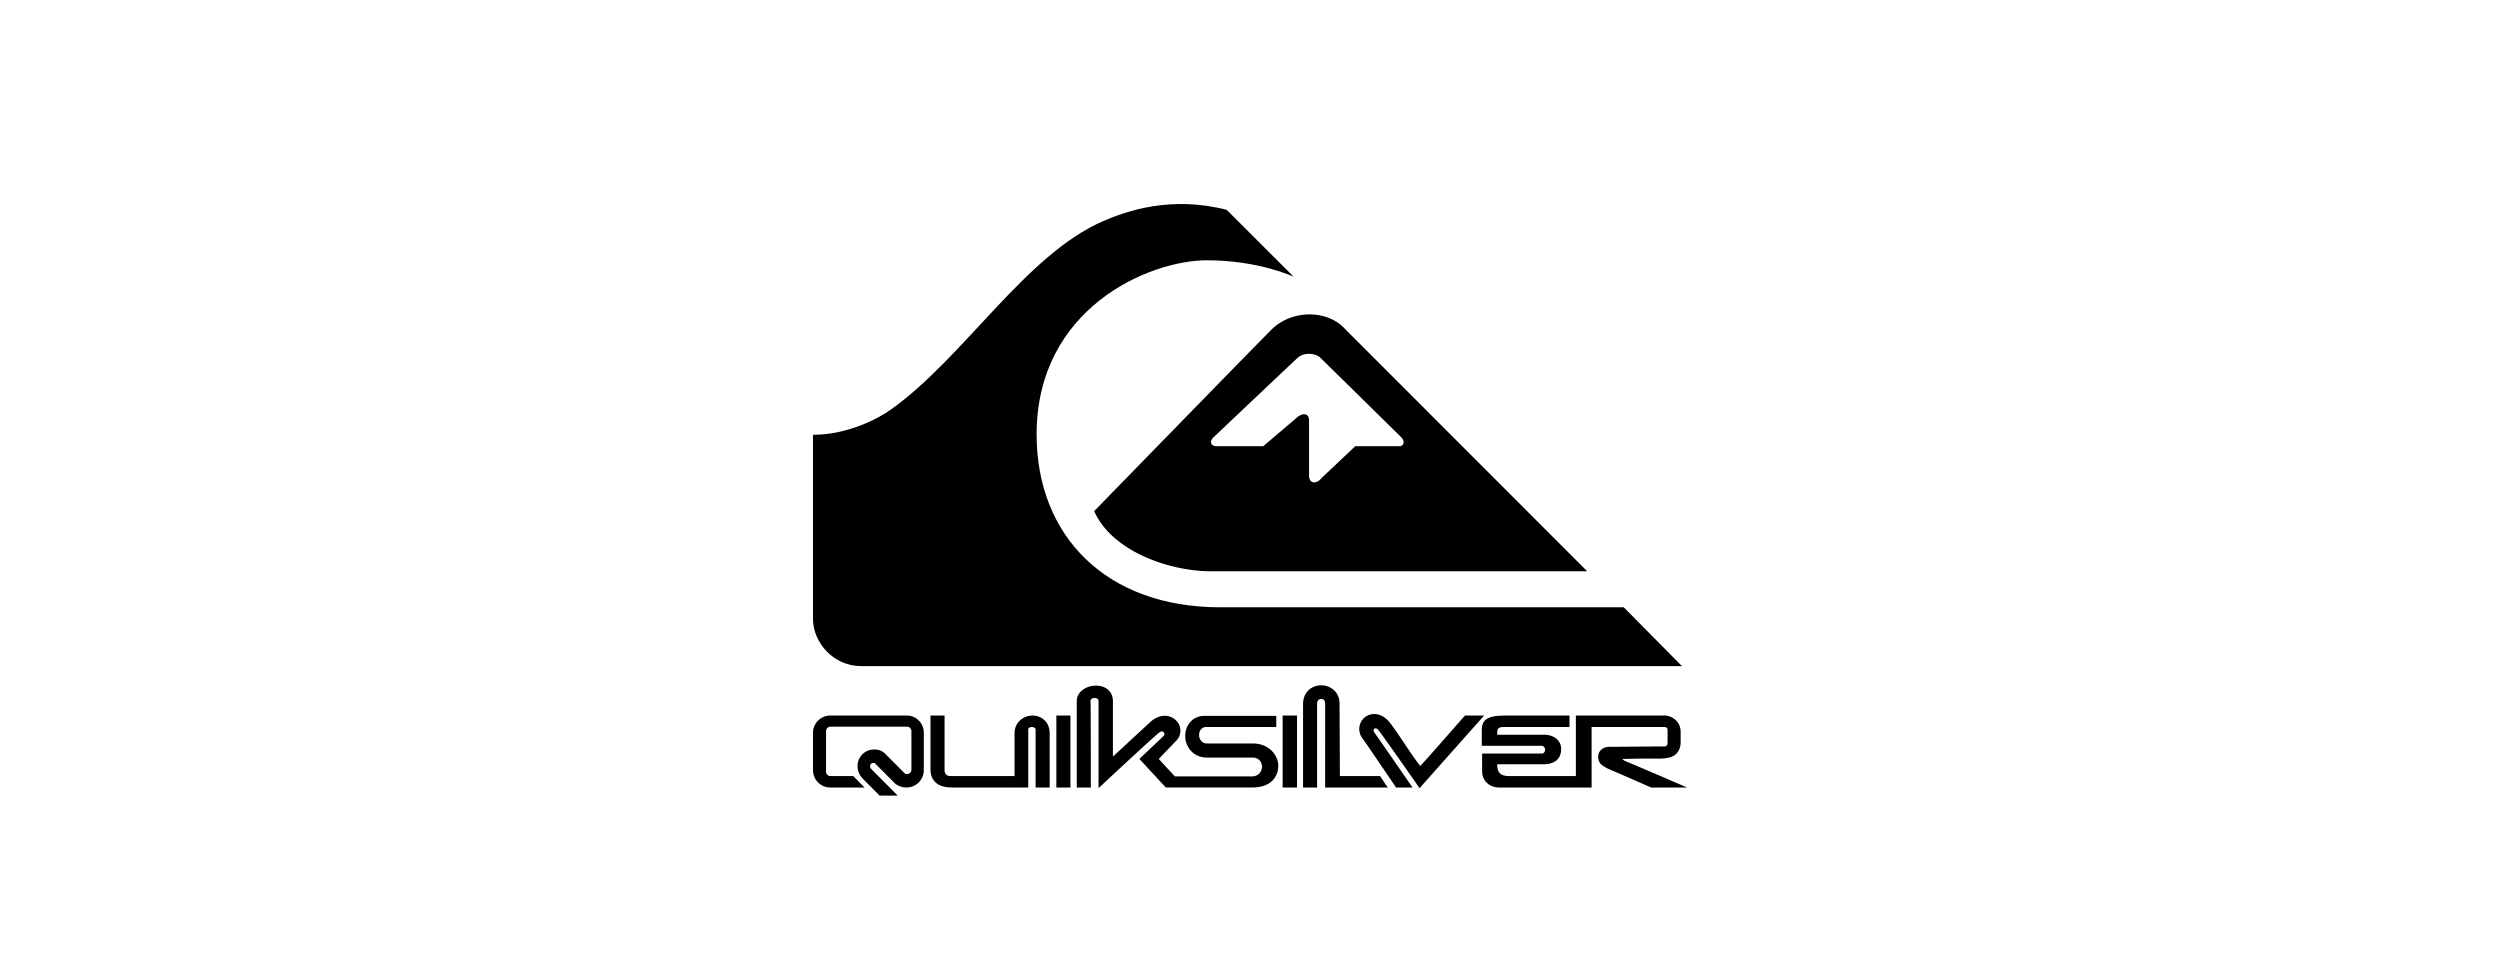
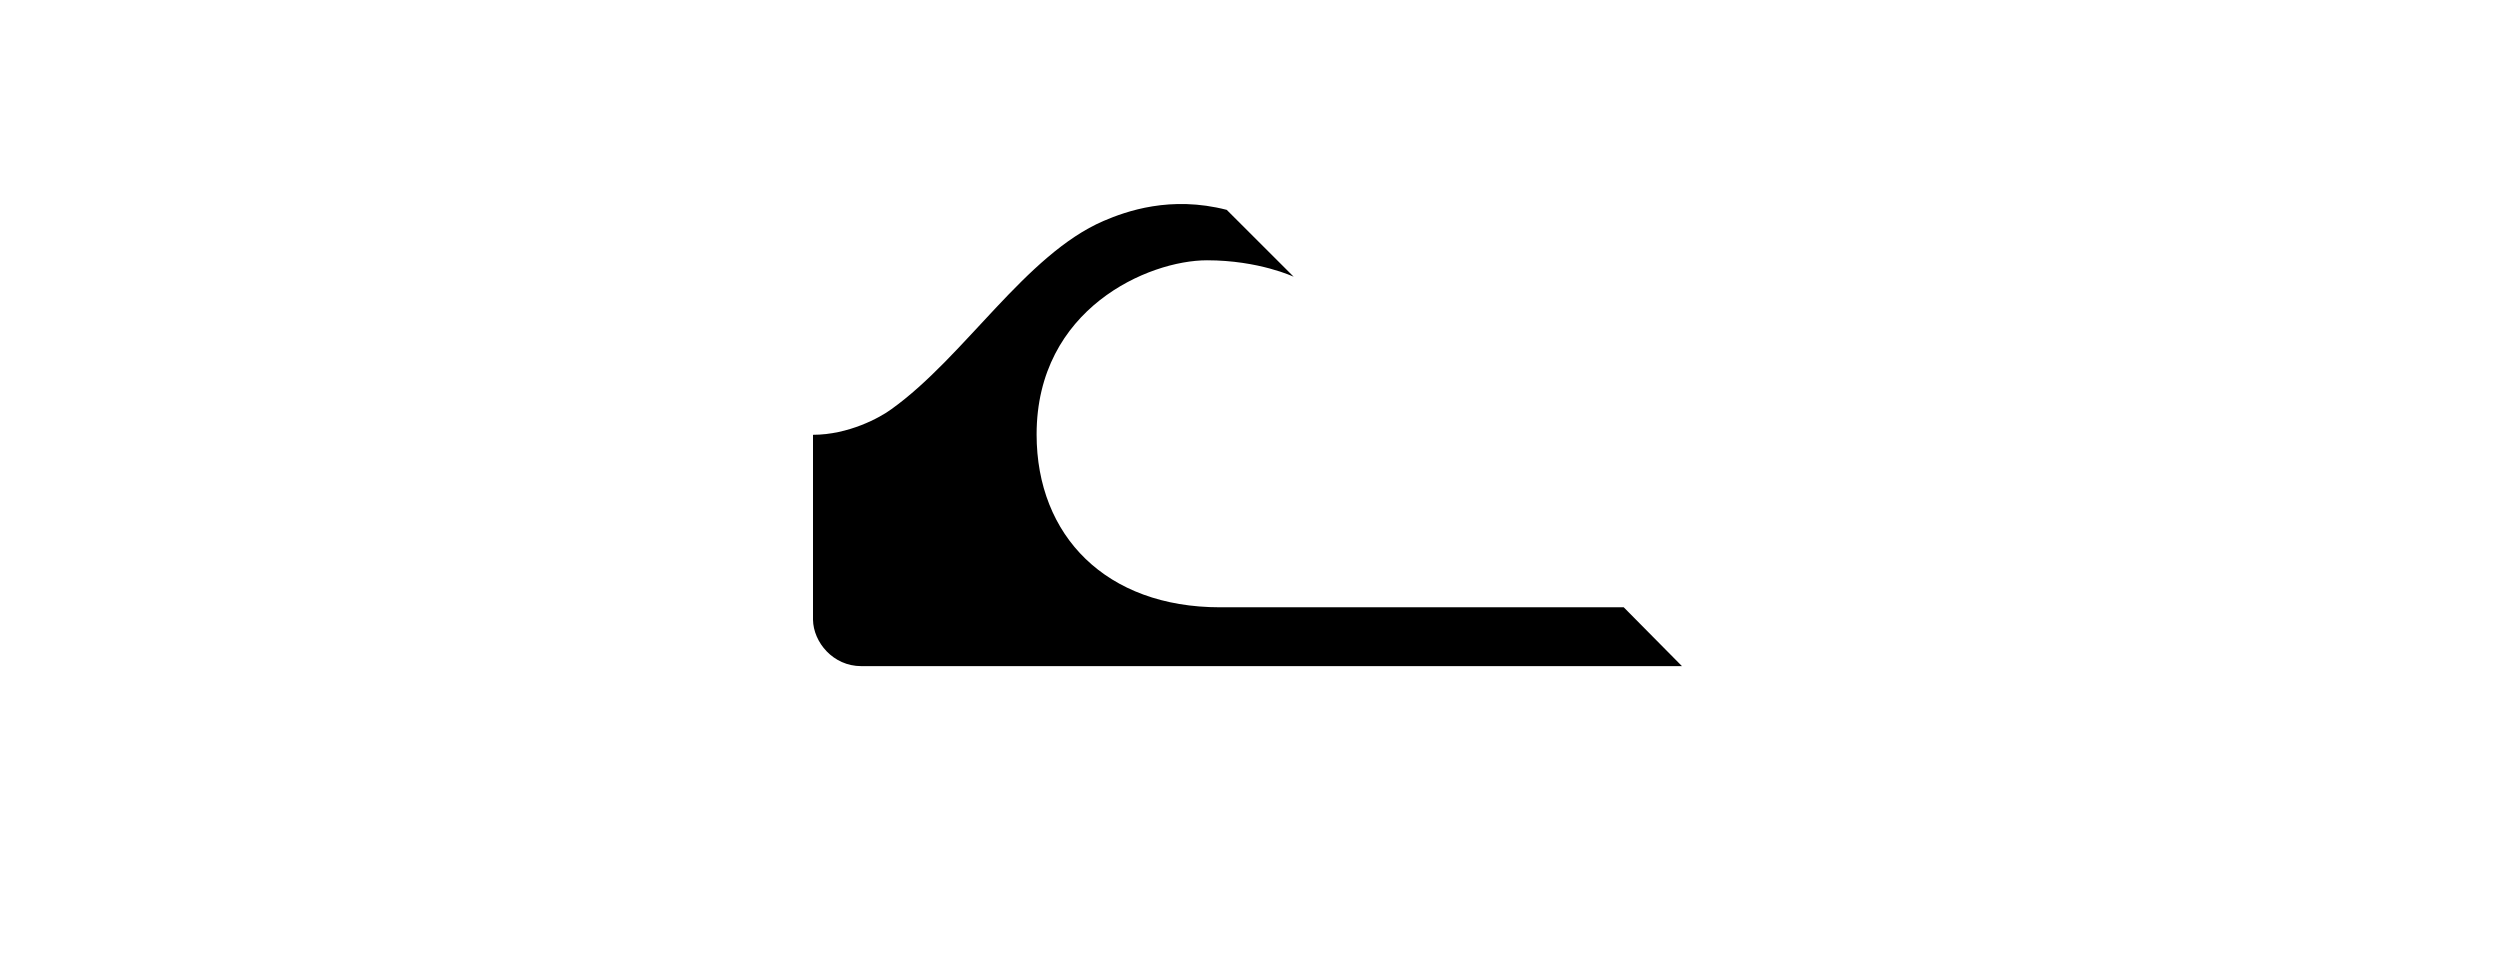
<svg xmlns="http://www.w3.org/2000/svg" width="120" height="47" viewBox="0 0 120 47" fill="none">
  <path d="M80.735 31.974H41.338c-1.35 0-2.297-1.146-2.314-2.228V20.87c1.703 0 3.214-.823 3.76-1.227 3.519-2.517 6.443-7.424 10.187-9.038 1.092-.468 3.213-1.227 5.912-.532l3.214 3.211s-1.671-.79-4.162-.79c-2.795 0-8.178 2.307-8.178 8.36 0 4.874 3.342 8.296 8.805 8.296h19.377l2.796 2.825z" fill="#000" />
-   <path d="M76.188 27.422H58.144c-2.056 0-4.788-.984-5.623-2.889 0 0 8.114-8.328 8.515-8.716.98-.968 2.7-.968 3.551 0l11.6 11.605zM58.24 20.998c-.21.21-.097.436.176.42h2.218l1.558-1.323c.338-.323.643-.259.643.08v2.647c0 .42.37.42.594.13l1.623-1.534h2.137c.16 0 .29-.21.064-.436l-3.856-3.793c-.273-.274-.851-.274-1.125 0-.096.081-4.032 3.81-4.032 3.81zM45.612 37.251h3.085v-2.05c0-.532.434-.855.867-.855.386 0 .82.274.82.856V37.8h-.675v-2.776c0-.162-.353-.178-.353 0V37.8h-3.664c-.931 0-1.028-.597-1.028-.855v-2.599h.675v2.68c.016.015.032.225.273.225zM50.705 34.346V37.8h.675v-3.454h-.675zM56.457 35.557a.68.68 0 0 0 .016-.953c-.257-.274-.723-.387-1.22.017l-1.833 1.694v-2.663c0-.452-.337-.742-.819-.742-.45 0-.916.29-.916.742V37.8h.675s0-4.1-.016-4.148c0-.194.386-.21.386 0v4.18s2.554-2.388 2.924-2.679c.16-.129.321.065.193.178-.097.096-1.157 1.097-1.157 1.097l1.27 1.372h4.128c1.125 0 1.27-.742 1.27-1.033 0-.533-.466-1.081-1.221-1.081h-2.202c-.498 0-.498-.791-.032-.791h3.358v-.533h-3.438c-.61 0-.932.484-.932.969 0 .5.37 1.033 1.044 1.033h2.185c.627 0 .595.904-.032.904h-3.695c-.112-.13-.53-.565-.771-.84l.835-.871zM61.567 34.346V37.8h.69v-3.454h-.69zM64.314 37.251c0-.565-.016-3.486-.016-3.486 0-.565-.45-.871-.884-.871s-.851.306-.867.871V37.8h.674v-4.035c0-.274.386-.307.386 0V37.8h3.005l-.37-.549h-1.928zM68.17 36.767c-.402-.5-1.076-1.598-1.446-2.066-.402-.516-.9-.5-1.189-.29a.725.725 0 0 0-.145 1.016c.29.404 1.607 2.357 1.623 2.373h.787s-1.558-2.26-1.847-2.663c-.08-.145.08-.258.209-.097.498.662 1.976 2.792 1.976 2.792l3.1-3.486h-.915c-.016 0-1.72 1.97-2.153 2.421zM43.09 38.188l-1.27-1.276c-.064-.064-.08-.177-.016-.242.048-.048.096-.048.112-.048.033 0 .08 0 .113.048l.884.888c.16.161.37.242.594.242a.832.832 0 0 0 .836-.84v-1.775a.823.823 0 0 0-.835-.84H39.86a.832.832 0 0 0-.836.84v1.776c0 .468.37.84.836.84h1.639l-.547-.55H39.86a.213.213 0 0 1-.209-.21V35.09c0-.113.096-.21.209-.21h3.68c.047 0 .112.016.144.064a.241.241 0 0 1 .064.146v1.856c0 .113-.096.21-.209.21-.064 0-.112-.017-.144-.065l-.884-.888a.716.716 0 0 0-.578-.226.768.768 0 0 0-.563.258c-.289.307-.273.807.032 1.13l.82.824h.867zM77.939 36.493c.048.032.064.032.096.048.627.258 2.909 1.243 2.94 1.26h-1.719c-.626-.275-1.397-.614-2.04-.889-.113-.048-.209-.113-.305-.177-.193-.13-.225-.388-.177-.549.048-.194.257-.323.466-.339.803 0 1.623-.016 2.426-.016h.273c.097-.016.145-.065.145-.161v-.598c0-.129-.048-.177-.177-.177h-3.47V37.8H71.93c-.466-.016-.788-.339-.788-.79v-.84h2.877c.08 0 .16-.097.144-.194 0-.097-.08-.177-.16-.177h-2.877v-.759c0-.42.21-.597.627-.662.241-.032.482-.032.723-.032h2.86v.549h-3.1c-.37 0-.37.097-.37.371h2.249c.466 0 .835.275.82.71-.017.533-.402.71-.868.71h-2.201c0 .307.08.565.562.565h3.213v-2.905H79.9c.354 0 .771.29.771.775v.549c-.016.355-.225.63-.562.694-.145.032-.29.048-.434.048-.546 0-1.092 0-1.655.016h-.112c-.048-.016 0 .049.032.065z" fill="#000" />
</svg>